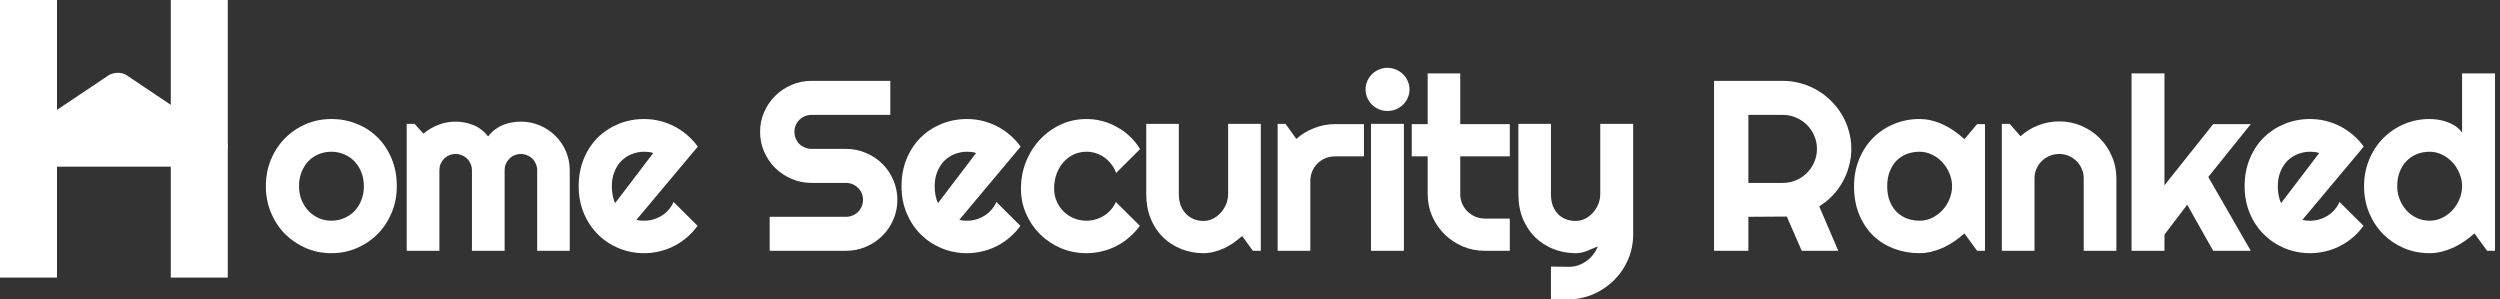
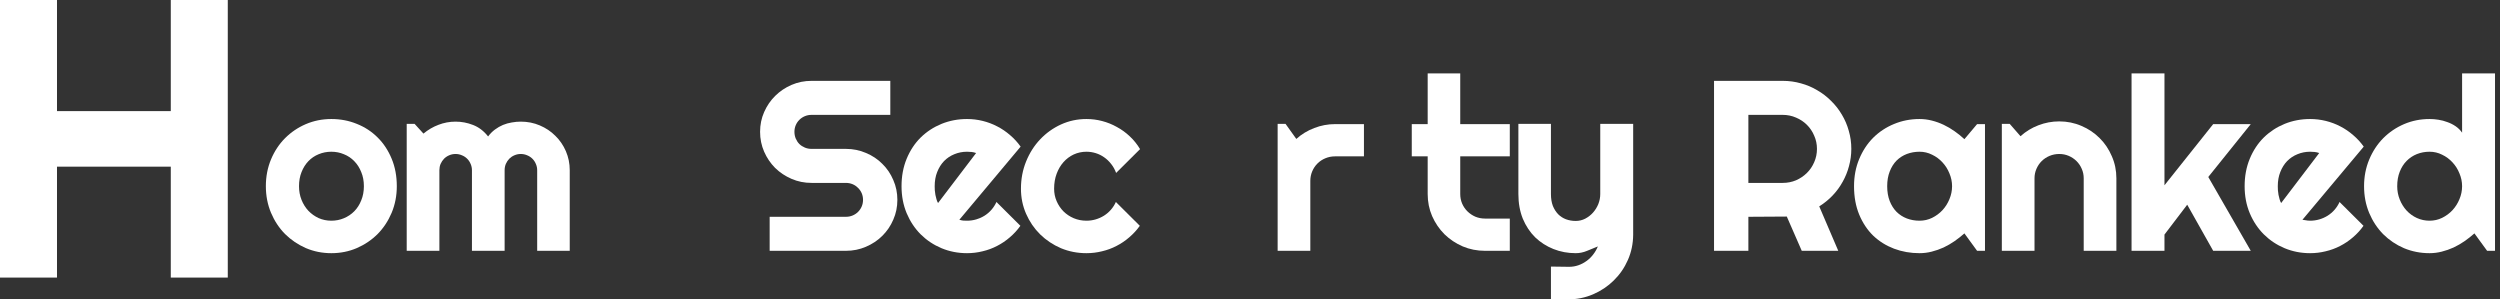
<svg xmlns="http://www.w3.org/2000/svg" width="334" height="40" viewBox="0 0 334 40" fill="none">
  <rect x="0" y="0" width="334" height="40" fill="#333333" stroke="none" />
  <path d="M53.013 24.879C53.013 26.145 52.784 27.328 52.326 28.426C51.867 29.513 51.244 30.458 50.455 31.26C49.666 32.051 48.738 32.68 47.672 33.144C46.617 33.598 45.481 33.825 44.266 33.825C43.061 33.825 41.926 33.598 40.86 33.144C39.804 32.68 38.877 32.051 38.077 31.26C37.288 30.458 36.665 29.513 36.206 28.426C35.748 27.328 35.519 26.145 35.519 24.879C35.519 23.591 35.748 22.398 36.206 21.3C36.665 20.203 37.288 19.258 38.077 18.466C38.877 17.664 39.804 17.036 40.86 16.582C41.926 16.128 43.061 15.901 44.266 15.901C45.481 15.901 46.617 16.118 47.672 16.55C48.738 16.973 49.666 17.579 50.455 18.371C51.244 19.152 51.867 20.097 52.326 21.205C52.784 22.303 53.013 23.528 53.013 24.879ZM48.616 24.879C48.616 24.182 48.498 23.554 48.264 22.995C48.04 22.425 47.731 21.939 47.336 21.538C46.942 21.126 46.478 20.815 45.945 20.604C45.423 20.382 44.863 20.271 44.266 20.271C43.669 20.271 43.104 20.382 42.571 20.604C42.048 20.815 41.59 21.126 41.196 21.538C40.812 21.939 40.508 22.425 40.284 22.995C40.06 23.554 39.948 24.182 39.948 24.879C39.948 25.533 40.06 26.14 40.284 26.7C40.508 27.259 40.812 27.745 41.196 28.156C41.59 28.568 42.048 28.895 42.571 29.138C43.104 29.37 43.669 29.486 44.266 29.486C44.863 29.486 45.423 29.376 45.945 29.154C46.478 28.932 46.942 28.621 47.336 28.22C47.731 27.819 48.04 27.333 48.264 26.763C48.498 26.193 48.616 25.565 48.616 24.879Z" fill="white" />
  <path d="M76.117 33.508H71.767V22.741C71.767 22.446 71.709 22.166 71.591 21.902C71.485 21.638 71.33 21.406 71.128 21.205C70.925 21.005 70.691 20.852 70.424 20.746C70.157 20.63 69.875 20.572 69.576 20.572C69.278 20.572 68.995 20.63 68.729 20.746C68.473 20.852 68.244 21.005 68.041 21.205C67.849 21.406 67.695 21.638 67.578 21.902C67.471 22.166 67.418 22.446 67.418 22.741V33.508H63.052V22.741C63.052 22.446 62.993 22.166 62.876 21.902C62.769 21.638 62.615 21.406 62.412 21.205C62.21 21.005 61.975 20.852 61.709 20.746C61.442 20.63 61.16 20.572 60.861 20.572C60.562 20.572 60.28 20.63 60.013 20.746C59.758 20.852 59.528 21.005 59.326 21.205C59.134 21.406 58.979 21.638 58.862 21.902C58.755 22.166 58.702 22.446 58.702 22.741V33.508H54.336V16.55H55.392L56.575 17.849C57.183 17.342 57.849 16.951 58.574 16.677C59.31 16.392 60.072 16.25 60.861 16.25C61.661 16.25 62.439 16.397 63.196 16.693C63.963 16.988 64.635 17.5 65.211 18.229C65.477 17.87 65.781 17.564 66.122 17.31C66.463 17.057 66.82 16.851 67.194 16.693C67.578 16.535 67.972 16.424 68.377 16.36C68.782 16.287 69.182 16.25 69.576 16.25C70.483 16.25 71.33 16.418 72.119 16.756C72.919 17.094 73.612 17.558 74.198 18.149C74.795 18.73 75.264 19.416 75.605 20.208C75.946 21 76.117 21.844 76.117 22.741V33.508Z" fill="white" />
-   <path d="M85.036 29.36C85.207 29.413 85.377 29.45 85.548 29.471C85.718 29.481 85.889 29.486 86.059 29.486C86.486 29.486 86.896 29.428 87.291 29.312C87.685 29.196 88.053 29.032 88.394 28.821C88.746 28.6 89.055 28.336 89.322 28.03C89.599 27.713 89.823 27.365 89.993 26.985L93.192 30.167C92.787 30.737 92.317 31.249 91.784 31.703C91.262 32.157 90.692 32.542 90.073 32.859C89.466 33.176 88.821 33.413 88.138 33.572C87.467 33.74 86.774 33.825 86.059 33.825C84.855 33.825 83.719 33.603 82.653 33.16C81.598 32.717 80.67 32.099 79.871 31.307C79.082 30.516 78.458 29.576 78 28.489C77.541 27.391 77.312 26.188 77.312 24.879C77.312 23.538 77.541 22.314 78 21.205C78.458 20.097 79.082 19.152 79.871 18.371C80.67 17.59 81.598 16.983 82.653 16.55C83.719 16.118 84.855 15.901 86.059 15.901C86.774 15.901 87.472 15.986 88.154 16.154C88.837 16.323 89.482 16.566 90.089 16.883C90.708 17.2 91.283 17.59 91.817 18.055C92.35 18.508 92.819 19.02 93.224 19.59L85.036 29.36ZM87.275 20.445C87.072 20.372 86.87 20.324 86.667 20.303C86.475 20.282 86.273 20.271 86.059 20.271C85.463 20.271 84.897 20.382 84.364 20.604C83.842 20.815 83.384 21.121 82.989 21.522C82.605 21.923 82.302 22.409 82.078 22.979C81.854 23.538 81.742 24.172 81.742 24.879C81.742 25.037 81.747 25.217 81.758 25.417C81.779 25.618 81.806 25.824 81.838 26.035C81.88 26.235 81.928 26.43 81.982 26.62C82.035 26.811 82.104 26.979 82.189 27.127L87.275 20.445Z" fill="white" />
  <path d="M101.547 17.611C101.547 16.672 101.728 15.79 102.091 14.967C102.453 14.144 102.943 13.426 103.562 12.814C104.191 12.191 104.921 11.7 105.753 11.341C106.584 10.982 107.474 10.803 108.423 10.803H118.946V15.347H108.423C108.103 15.347 107.805 15.405 107.528 15.521C107.251 15.637 107.005 15.801 106.792 16.012C106.59 16.213 106.43 16.45 106.312 16.724C106.195 16.999 106.136 17.294 106.136 17.611C106.136 17.928 106.195 18.229 106.312 18.514C106.43 18.788 106.59 19.031 106.792 19.242C107.005 19.443 107.251 19.601 107.528 19.717C107.805 19.833 108.103 19.891 108.423 19.891H113.013C113.962 19.891 114.852 20.071 115.683 20.43C116.526 20.778 117.256 21.264 117.874 21.886C118.503 22.498 118.994 23.222 119.345 24.055C119.708 24.879 119.889 25.76 119.889 26.7C119.889 27.639 119.708 28.521 119.345 29.344C118.994 30.167 118.503 30.89 117.874 31.513C117.256 32.125 116.526 32.611 115.683 32.97C114.852 33.329 113.962 33.508 113.013 33.508H102.826V28.964H113.013C113.333 28.964 113.631 28.906 113.908 28.79C114.186 28.674 114.425 28.515 114.628 28.315C114.841 28.104 115.006 27.861 115.124 27.586C115.241 27.312 115.3 27.016 115.3 26.7C115.3 26.383 115.241 26.087 115.124 25.813C115.006 25.539 114.841 25.301 114.628 25.101C114.425 24.889 114.186 24.726 113.908 24.61C113.631 24.494 113.333 24.436 113.013 24.436H108.423C107.474 24.436 106.584 24.256 105.753 23.897C104.921 23.538 104.191 23.053 103.562 22.441C102.943 21.818 102.453 21.095 102.091 20.271C101.728 19.437 101.547 18.551 101.547 17.611Z" fill="white" />
  <path d="M128.169 29.36C128.339 29.413 128.51 29.45 128.68 29.471C128.851 29.481 129.021 29.486 129.192 29.486C129.619 29.486 130.029 29.428 130.423 29.312C130.818 29.196 131.186 29.032 131.527 28.821C131.879 28.6 132.188 28.336 132.454 28.03C132.732 27.713 132.955 27.365 133.126 26.985L136.324 30.167C135.919 30.737 135.45 31.249 134.917 31.703C134.395 32.157 133.824 32.542 133.206 32.859C132.598 33.176 131.953 33.413 131.271 33.572C130.599 33.74 129.906 33.825 129.192 33.825C127.987 33.825 126.852 33.603 125.786 33.16C124.73 32.717 123.803 32.099 123.003 31.307C122.214 30.516 121.591 29.576 121.132 28.489C120.674 27.391 120.445 26.188 120.445 24.879C120.445 23.538 120.674 22.314 121.132 21.205C121.591 20.097 122.214 19.152 123.003 18.371C123.803 17.59 124.73 16.983 125.786 16.55C126.852 16.118 127.987 15.901 129.192 15.901C129.906 15.901 130.605 15.986 131.287 16.154C131.969 16.323 132.614 16.566 133.222 16.883C133.84 17.2 134.416 17.59 134.949 18.055C135.482 18.508 135.951 19.02 136.356 19.59L128.169 29.36ZM130.407 20.445C130.205 20.372 130.002 20.324 129.8 20.303C129.608 20.282 129.405 20.271 129.192 20.271C128.595 20.271 128.03 20.382 127.497 20.604C126.975 20.815 126.516 21.121 126.122 21.522C125.738 21.923 125.434 22.409 125.21 22.979C124.986 23.538 124.874 24.172 124.874 24.879C124.874 25.037 124.88 25.217 124.89 25.417C124.912 25.618 124.938 25.824 124.97 26.035C125.013 26.235 125.061 26.43 125.114 26.62C125.168 26.811 125.237 26.979 125.322 27.127L130.407 20.445Z" fill="white" />
  <path d="M152.312 19.923L149.113 23.105C148.953 22.662 148.735 22.266 148.458 21.918C148.18 21.559 147.866 21.258 147.514 21.015C147.173 20.773 146.8 20.588 146.395 20.461C145.99 20.335 145.574 20.271 145.147 20.271C144.55 20.271 143.985 20.393 143.452 20.635C142.93 20.878 142.471 21.221 142.077 21.665C141.693 22.097 141.389 22.615 141.166 23.216C140.942 23.818 140.83 24.483 140.83 25.211C140.83 25.802 140.942 26.357 141.166 26.874C141.389 27.391 141.693 27.845 142.077 28.236C142.471 28.626 142.93 28.932 143.452 29.154C143.985 29.376 144.55 29.486 145.147 29.486C145.574 29.486 145.984 29.428 146.379 29.312C146.773 29.196 147.141 29.032 147.482 28.821C147.834 28.6 148.143 28.336 148.41 28.03C148.687 27.713 148.911 27.365 149.081 26.985L152.28 30.167C151.875 30.737 151.405 31.249 150.872 31.703C150.35 32.157 149.78 32.542 149.161 32.859C148.554 33.176 147.909 33.413 147.226 33.572C146.555 33.74 145.862 33.825 145.147 33.825C143.943 33.825 142.807 33.603 141.741 33.16C140.686 32.706 139.758 32.088 138.959 31.307C138.17 30.526 137.546 29.613 137.088 28.568C136.629 27.523 136.4 26.404 136.4 25.211C136.4 23.913 136.629 22.699 137.088 21.57C137.546 20.44 138.17 19.459 138.959 18.625C139.758 17.78 140.686 17.115 141.741 16.63C142.807 16.144 143.943 15.901 145.147 15.901C145.862 15.901 146.56 15.991 147.242 16.17C147.935 16.35 148.591 16.614 149.209 16.962C149.838 17.3 150.414 17.717 150.936 18.213C151.469 18.709 151.928 19.279 152.312 19.923Z" fill="white" />
-   <path d="M165.948 31.529C165.596 31.846 165.218 32.147 164.813 32.431C164.418 32.706 164.003 32.949 163.565 33.16C163.128 33.36 162.675 33.519 162.206 33.635C161.748 33.761 161.279 33.825 160.799 33.825C159.743 33.825 158.752 33.64 157.825 33.271C156.897 32.901 156.081 32.379 155.378 31.703C154.685 31.017 154.136 30.188 153.731 29.217C153.336 28.236 153.139 27.138 153.139 25.924V16.55H157.489V25.924C157.489 26.494 157.574 27.006 157.745 27.46C157.926 27.903 158.166 28.278 158.464 28.584C158.763 28.89 159.109 29.122 159.504 29.281C159.909 29.439 160.341 29.518 160.799 29.518C161.247 29.518 161.668 29.418 162.062 29.217C162.467 29.006 162.819 28.732 163.118 28.394C163.416 28.056 163.651 27.676 163.821 27.254C163.992 26.821 164.077 26.378 164.077 25.924V16.55H168.443V33.508H167.387L165.948 31.529Z" fill="white" />
  <path d="M175.059 33.508H170.693V16.55H171.749L173.188 18.561C173.892 17.928 174.691 17.442 175.587 17.105C176.482 16.756 177.41 16.582 178.369 16.582H182.223V20.889H178.369C177.911 20.889 177.479 20.973 177.074 21.142C176.669 21.311 176.317 21.543 176.019 21.839C175.72 22.134 175.486 22.483 175.315 22.884C175.144 23.285 175.059 23.712 175.059 24.166V33.508Z" fill="white" />
-   <path d="M188.312 11.943C188.312 12.344 188.232 12.719 188.072 13.067C187.923 13.415 187.715 13.721 187.448 13.985C187.182 14.239 186.867 14.444 186.505 14.603C186.153 14.751 185.775 14.825 185.37 14.825C184.964 14.825 184.581 14.751 184.218 14.603C183.866 14.444 183.557 14.239 183.291 13.985C183.035 13.721 182.827 13.415 182.667 13.067C182.518 12.719 182.443 12.344 182.443 11.943C182.443 11.552 182.518 11.183 182.667 10.834C182.827 10.476 183.035 10.169 183.291 9.916C183.557 9.652 183.866 9.446 184.218 9.299C184.581 9.14 184.964 9.061 185.37 9.061C185.775 9.061 186.153 9.14 186.505 9.299C186.867 9.446 187.182 9.652 187.448 9.916C187.715 10.169 187.923 10.476 188.072 10.834C188.232 11.183 188.312 11.552 188.312 11.943ZM187.56 33.508H183.163V16.55H187.56V33.508Z" fill="white" />
  <path d="M198.398 33.508C197.343 33.508 196.351 33.313 195.424 32.922C194.496 32.521 193.681 31.978 192.977 31.291C192.284 30.595 191.735 29.787 191.33 28.869C190.936 27.951 190.738 26.969 190.738 25.924V20.889H188.612V16.582H190.738V9.805H195.088V16.582H201.709V20.889H195.088V25.924C195.088 26.378 195.173 26.805 195.344 27.206C195.515 27.597 195.749 27.94 196.048 28.236C196.346 28.531 196.698 28.769 197.103 28.948C197.508 29.117 197.94 29.201 198.398 29.201H201.709V33.508H198.398Z" fill="white" />
  <path d="M207.206 39.968V35.614L209.636 35.646C210.063 35.646 210.473 35.577 210.868 35.44C211.262 35.303 211.625 35.113 211.955 34.87C212.296 34.627 212.595 34.337 212.851 33.999C213.106 33.672 213.314 33.313 213.474 32.922C212.994 33.123 212.504 33.324 212.003 33.524C211.513 33.725 211.017 33.825 210.516 33.825C209.46 33.825 208.469 33.64 207.541 33.271C206.614 32.901 205.798 32.379 205.095 31.703C204.402 31.017 203.853 30.188 203.447 29.217C203.053 28.236 202.856 27.138 202.856 25.924V16.55H207.206V25.924C207.206 26.526 207.291 27.053 207.461 27.507C207.643 27.951 207.883 28.325 208.181 28.631C208.48 28.927 208.826 29.149 209.22 29.296C209.626 29.444 210.057 29.518 210.516 29.518C210.964 29.518 211.385 29.418 211.779 29.217C212.184 29.006 212.536 28.732 212.835 28.394C213.133 28.056 213.368 27.676 213.538 27.254C213.709 26.821 213.794 26.378 213.794 25.924V16.55H218.192V31.371C218.181 32.563 217.947 33.682 217.488 34.727C217.03 35.772 216.401 36.685 215.601 37.467C214.812 38.248 213.89 38.865 212.835 39.319C211.779 39.773 210.649 40 209.444 40L207.206 39.968Z" fill="white" />
  <path d="M233.583 15.347V24.436H238.173C238.802 24.436 239.393 24.319 239.948 24.087C240.502 23.844 240.987 23.517 241.403 23.105C241.819 22.694 242.144 22.213 242.379 21.665C242.624 21.105 242.746 20.514 242.746 19.891C242.746 19.268 242.624 18.683 242.379 18.134C242.144 17.574 241.819 17.089 241.403 16.677C240.987 16.265 240.502 15.943 239.948 15.711C239.393 15.468 238.802 15.347 238.173 15.347H233.583ZM233.583 33.508H228.994V10.803H238.173C239.015 10.803 239.825 10.914 240.603 11.135C241.382 11.346 242.107 11.652 242.778 12.054C243.461 12.444 244.079 12.919 244.633 13.479C245.198 14.027 245.678 14.64 246.073 15.315C246.478 15.991 246.787 16.714 247 17.485C247.224 18.255 247.336 19.057 247.336 19.891C247.336 20.672 247.235 21.432 247.032 22.171C246.84 22.91 246.558 23.612 246.185 24.277C245.822 24.942 245.374 25.554 244.841 26.114C244.308 26.673 243.711 27.159 243.05 27.571L245.593 33.508H240.715L238.716 28.932L233.583 28.964V33.508Z" fill="white" />
  <path d="M265.194 33.508H264.139L262.444 31.181C262.028 31.55 261.586 31.898 261.116 32.226C260.658 32.542 260.173 32.822 259.661 33.065C259.149 33.297 258.622 33.482 258.078 33.619C257.545 33.756 257.001 33.825 256.447 33.825C255.242 33.825 254.107 33.624 253.041 33.223C251.985 32.822 251.058 32.242 250.258 31.482C249.469 30.711 248.846 29.771 248.387 28.663C247.929 27.555 247.699 26.293 247.699 24.879C247.699 23.559 247.929 22.351 248.387 21.253C248.846 20.145 249.469 19.195 250.258 18.403C251.058 17.611 251.985 16.999 253.041 16.566C254.107 16.123 255.242 15.901 256.447 15.901C257.001 15.901 257.55 15.97 258.094 16.107C258.638 16.244 259.165 16.434 259.677 16.677C260.189 16.92 260.674 17.205 261.132 17.532C261.602 17.859 262.039 18.213 262.444 18.593L264.139 16.582H265.194V33.508ZM260.797 24.879C260.797 24.288 260.679 23.718 260.445 23.169C260.221 22.609 259.912 22.119 259.517 21.696C259.123 21.264 258.659 20.92 258.126 20.667C257.604 20.403 257.044 20.271 256.447 20.271C255.85 20.271 255.285 20.372 254.752 20.572C254.229 20.773 253.771 21.068 253.376 21.459C252.993 21.849 252.689 22.335 252.465 22.916C252.241 23.485 252.129 24.14 252.129 24.879C252.129 25.618 252.241 26.277 252.465 26.858C252.689 27.428 252.993 27.908 253.376 28.299C253.771 28.689 254.229 28.985 254.752 29.186C255.285 29.386 255.85 29.486 256.447 29.486C257.044 29.486 257.604 29.36 258.126 29.106C258.659 28.843 259.123 28.5 259.517 28.077C259.912 27.645 260.221 27.154 260.445 26.605C260.679 26.045 260.797 25.47 260.797 24.879Z" fill="white" />
  <path d="M271.811 33.508H267.445V16.55H268.5L269.94 18.197C270.643 17.564 271.437 17.078 272.322 16.74C273.218 16.392 274.151 16.218 275.121 16.218C276.166 16.218 277.152 16.418 278.079 16.82C279.007 17.21 279.817 17.754 280.51 18.45C281.203 19.137 281.747 19.944 282.141 20.873C282.546 21.791 282.749 22.773 282.749 23.818V33.508H278.383V23.818C278.383 23.375 278.298 22.958 278.127 22.567C277.957 22.166 277.722 21.818 277.424 21.522C277.125 21.227 276.779 20.994 276.384 20.825C275.99 20.657 275.569 20.572 275.121 20.572C274.662 20.572 274.231 20.657 273.826 20.825C273.42 20.994 273.069 21.227 272.77 21.522C272.472 21.818 272.237 22.166 272.066 22.567C271.896 22.958 271.811 23.375 271.811 23.818V33.508Z" fill="white" />
  <path d="M289.173 33.508H284.775V9.805H289.173V24.752L295.682 16.582H300.703L295.026 23.644L300.703 33.508H295.682L292.212 27.349L289.173 31.339V33.508Z" fill="white" />
-   <path d="M307.607 29.36C307.778 29.413 307.948 29.45 308.119 29.471C308.29 29.481 308.46 29.486 308.631 29.486C309.057 29.486 309.468 29.428 309.862 29.312C310.257 29.196 310.624 29.032 310.965 28.821C311.317 28.6 311.626 28.336 311.893 28.03C312.17 27.713 312.394 27.365 312.565 26.985L315.763 30.167C315.358 30.737 314.889 31.249 314.356 31.703C313.833 32.157 313.263 32.542 312.645 32.859C312.037 33.176 311.392 33.413 310.71 33.572C310.038 33.74 309.345 33.825 308.631 33.825C307.426 33.825 306.291 33.603 305.224 33.16C304.169 32.717 303.242 32.099 302.442 31.307C301.653 30.516 301.029 29.576 300.571 28.489C300.112 27.391 299.883 26.188 299.883 24.879C299.883 23.538 300.112 22.314 300.571 21.205C301.029 20.097 301.653 19.152 302.442 18.371C303.242 17.59 304.169 16.983 305.224 16.55C306.291 16.118 307.426 15.901 308.631 15.901C309.345 15.901 310.043 15.986 310.726 16.154C311.408 16.323 312.053 16.566 312.661 16.883C313.279 17.2 313.855 17.59 314.388 18.055C314.921 18.508 315.39 19.02 315.795 19.59L307.607 29.36ZM309.846 20.445C309.643 20.372 309.441 20.324 309.238 20.303C309.046 20.282 308.844 20.271 308.631 20.271C308.034 20.271 307.469 20.382 306.936 20.604C306.413 20.815 305.955 21.121 305.56 21.522C305.177 21.923 304.873 22.409 304.649 22.979C304.425 23.538 304.313 24.172 304.313 24.879C304.313 25.037 304.318 25.217 304.329 25.417C304.35 25.618 304.377 25.824 304.409 26.035C304.452 26.235 304.5 26.43 304.553 26.62C304.606 26.811 304.675 26.979 304.761 27.127L309.846 20.445Z" fill="white" />
+   <path d="M307.607 29.36C308.29 29.481 308.46 29.486 308.631 29.486C309.057 29.486 309.468 29.428 309.862 29.312C310.257 29.196 310.624 29.032 310.965 28.821C311.317 28.6 311.626 28.336 311.893 28.03C312.17 27.713 312.394 27.365 312.565 26.985L315.763 30.167C315.358 30.737 314.889 31.249 314.356 31.703C313.833 32.157 313.263 32.542 312.645 32.859C312.037 33.176 311.392 33.413 310.71 33.572C310.038 33.74 309.345 33.825 308.631 33.825C307.426 33.825 306.291 33.603 305.224 33.16C304.169 32.717 303.242 32.099 302.442 31.307C301.653 30.516 301.029 29.576 300.571 28.489C300.112 27.391 299.883 26.188 299.883 24.879C299.883 23.538 300.112 22.314 300.571 21.205C301.029 20.097 301.653 19.152 302.442 18.371C303.242 17.59 304.169 16.983 305.224 16.55C306.291 16.118 307.426 15.901 308.631 15.901C309.345 15.901 310.043 15.986 310.726 16.154C311.408 16.323 312.053 16.566 312.661 16.883C313.279 17.2 313.855 17.59 314.388 18.055C314.921 18.508 315.39 19.02 315.795 19.59L307.607 29.36ZM309.846 20.445C309.643 20.372 309.441 20.324 309.238 20.303C309.046 20.282 308.844 20.271 308.631 20.271C308.034 20.271 307.469 20.382 306.936 20.604C306.413 20.815 305.955 21.121 305.56 21.522C305.177 21.923 304.873 22.409 304.649 22.979C304.425 23.538 304.313 24.172 304.313 24.879C304.313 25.037 304.318 25.217 304.329 25.417C304.35 25.618 304.377 25.824 304.409 26.035C304.452 26.235 304.5 26.43 304.553 26.62C304.606 26.811 304.675 26.979 304.761 27.127L309.846 20.445Z" fill="white" />
  <path d="M333.333 33.508H332.278L330.583 31.181C330.167 31.55 329.725 31.898 329.256 32.226C328.797 32.542 328.312 32.822 327.8 33.065C327.289 33.297 326.761 33.482 326.217 33.619C325.684 33.756 325.14 33.825 324.586 33.825C323.381 33.825 322.246 33.603 321.18 33.16C320.124 32.706 319.197 32.083 318.397 31.291C317.608 30.489 316.985 29.544 316.526 28.457C316.068 27.359 315.839 26.167 315.839 24.879C315.839 23.602 316.068 22.414 316.526 21.316C316.985 20.218 317.608 19.268 318.397 18.466C319.197 17.664 320.124 17.036 321.18 16.582C322.246 16.128 323.381 15.901 324.586 15.901C324.97 15.901 325.364 15.933 325.769 15.996C326.185 16.059 326.585 16.165 326.969 16.313C327.363 16.45 327.731 16.635 328.072 16.867C328.413 17.099 328.701 17.384 328.936 17.722V9.805H333.333V33.508ZM328.936 24.879C328.936 24.288 328.819 23.718 328.584 23.169C328.36 22.609 328.051 22.119 327.656 21.696C327.262 21.264 326.798 20.92 326.265 20.667C325.743 20.403 325.183 20.271 324.586 20.271C323.989 20.271 323.424 20.377 322.891 20.588C322.369 20.799 321.91 21.105 321.516 21.506C321.132 21.897 320.828 22.377 320.604 22.947C320.38 23.517 320.268 24.161 320.268 24.879C320.268 25.502 320.38 26.093 320.604 26.652C320.828 27.212 321.132 27.703 321.516 28.125C321.91 28.547 322.369 28.88 322.891 29.122C323.424 29.365 323.989 29.486 324.586 29.486C325.183 29.486 325.743 29.36 326.265 29.106C326.798 28.843 327.262 28.5 327.656 28.077C328.051 27.645 328.36 27.154 328.584 26.605C328.819 26.045 328.936 25.47 328.936 24.879Z" fill="white" />
-   <path fill-rule="evenodd" clip-rule="evenodd" d="M14.607 9.995L1.435 18.817C-0.256 19.955 2.93 23.026 4.621 22.671L15.415 15.611L26.444 22.278C28.313 22.634 31.606 19.955 30.004 18.817L26.444 16.469V12.698L25.167 15.611L22.884 14.05L16.832 9.995C16.209 9.639 15.319 9.639 14.607 9.995Z" fill="white" />
  <path d="M7.614 37.084H0V0H7.614V14.844H22.817V0H30.431V37.084H22.817V22.266H7.614V37.084Z" fill="white" />
</svg>